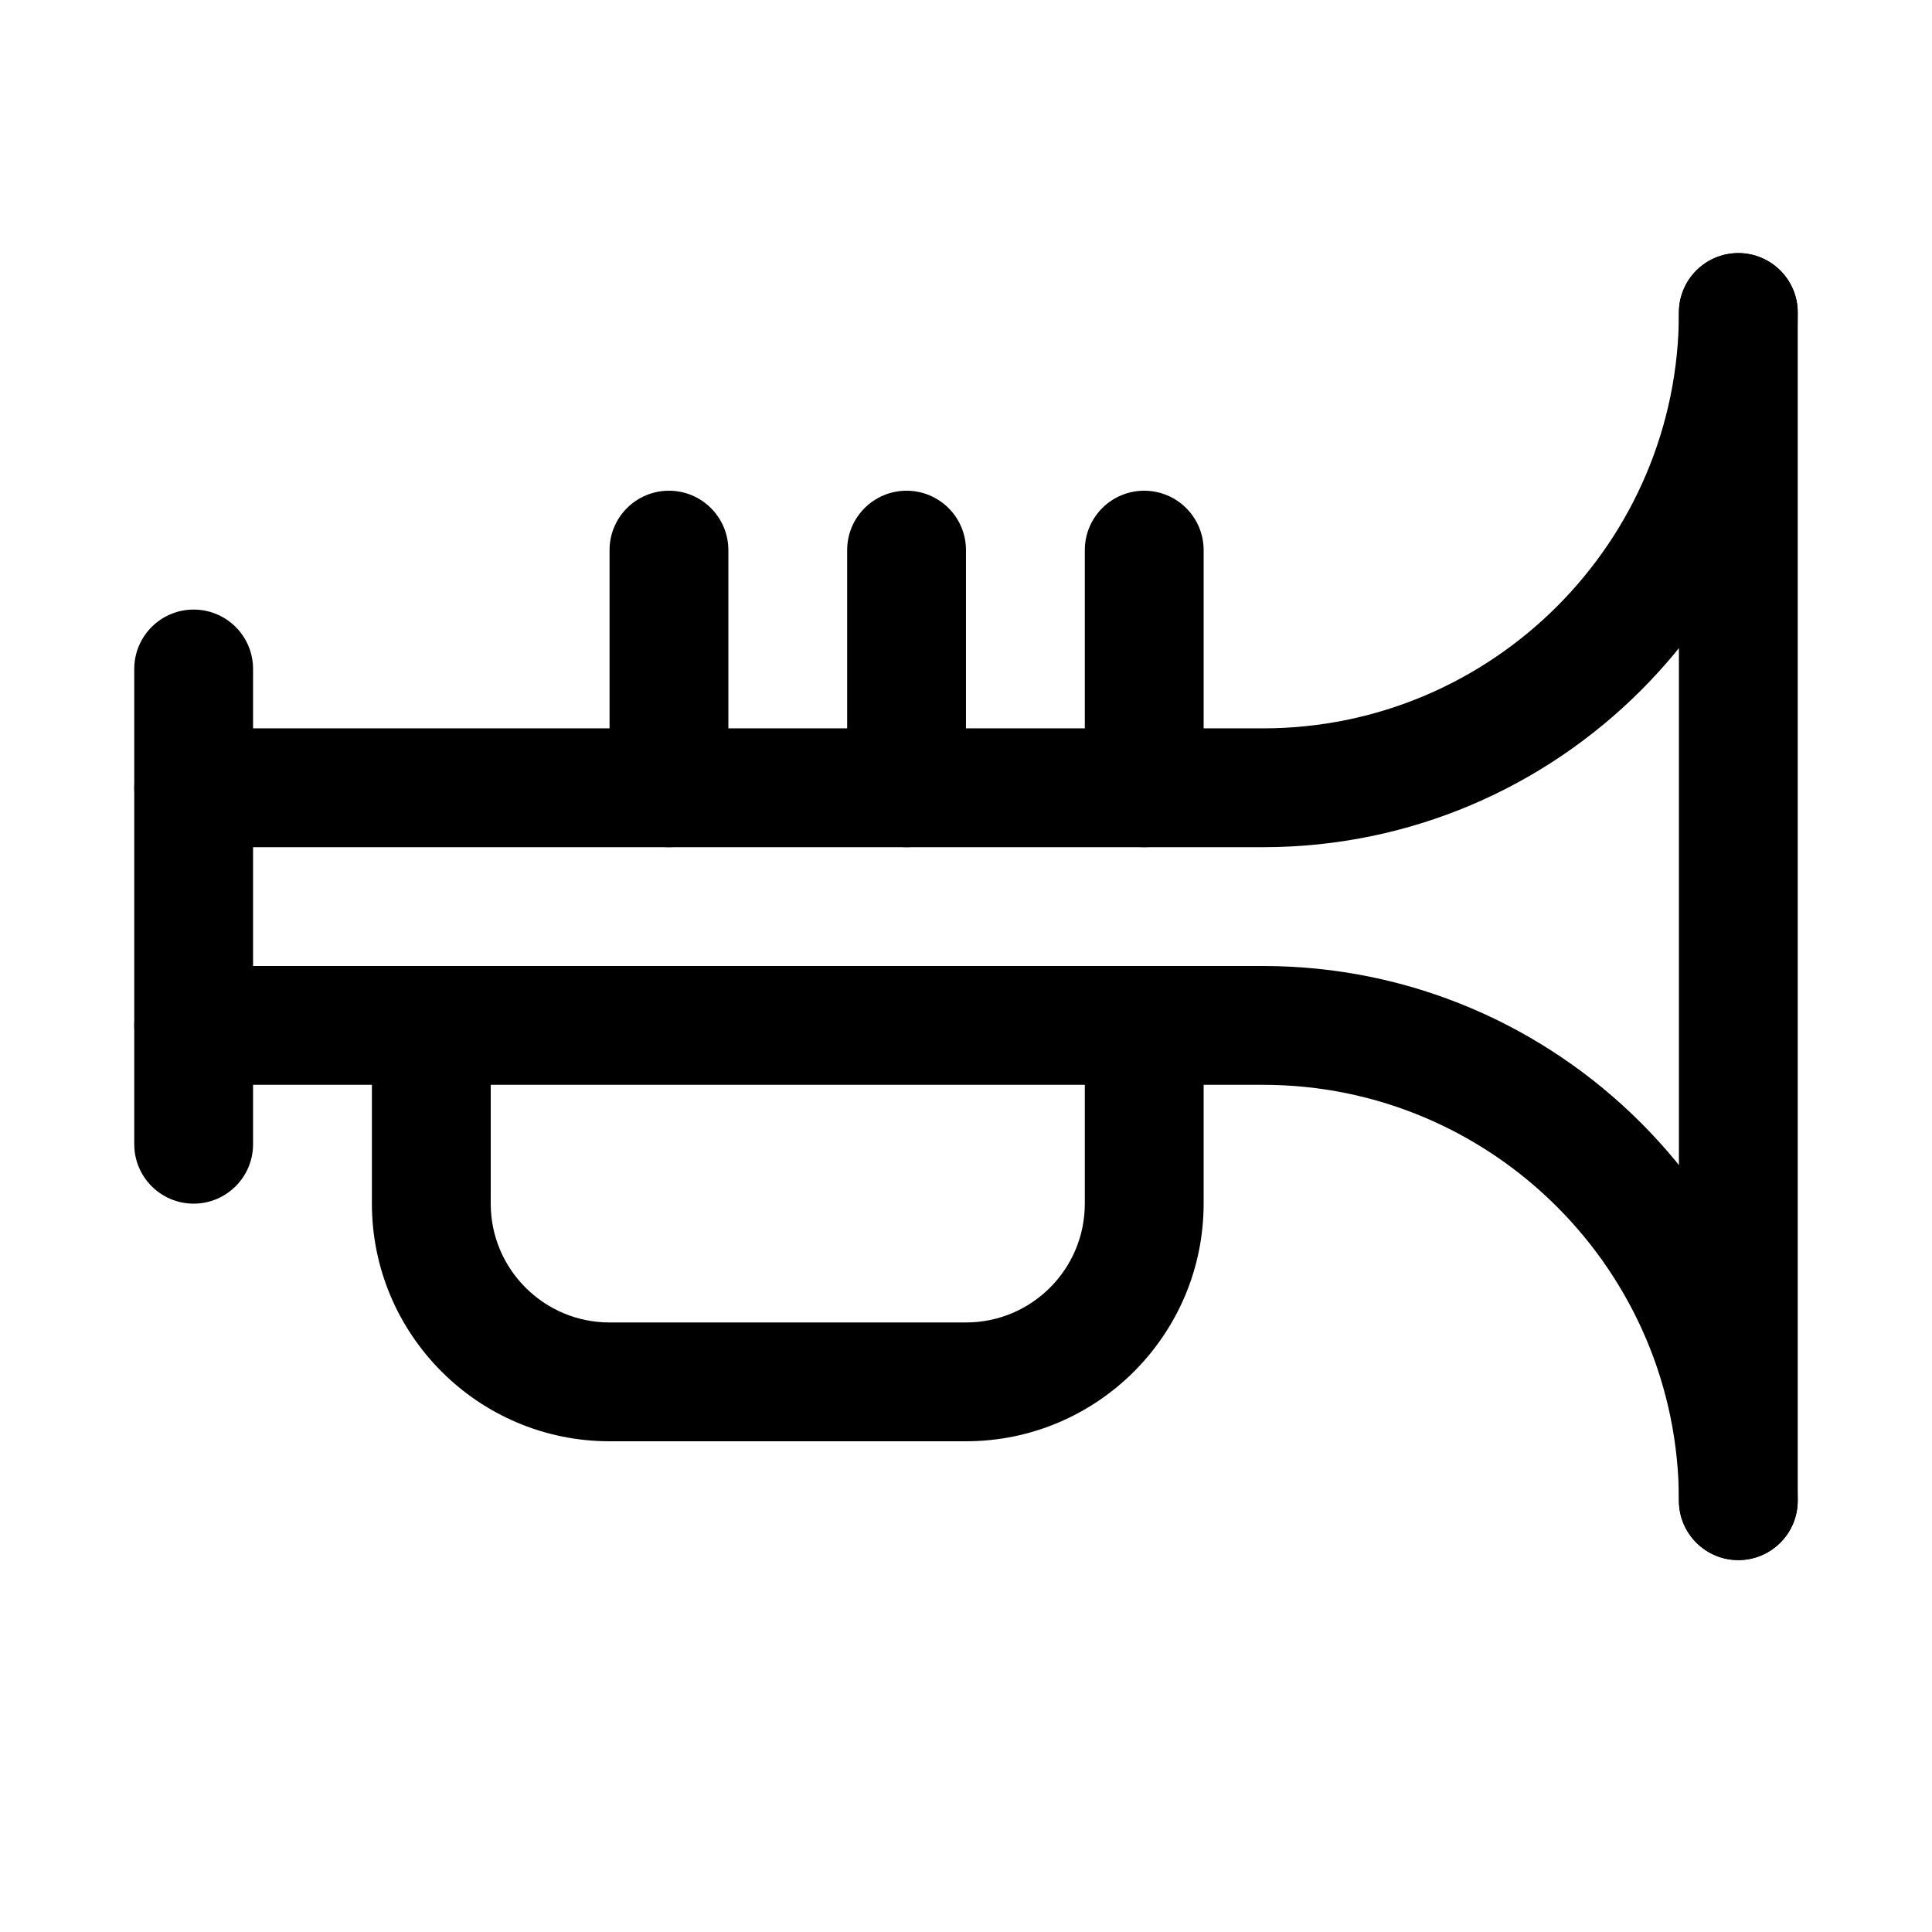
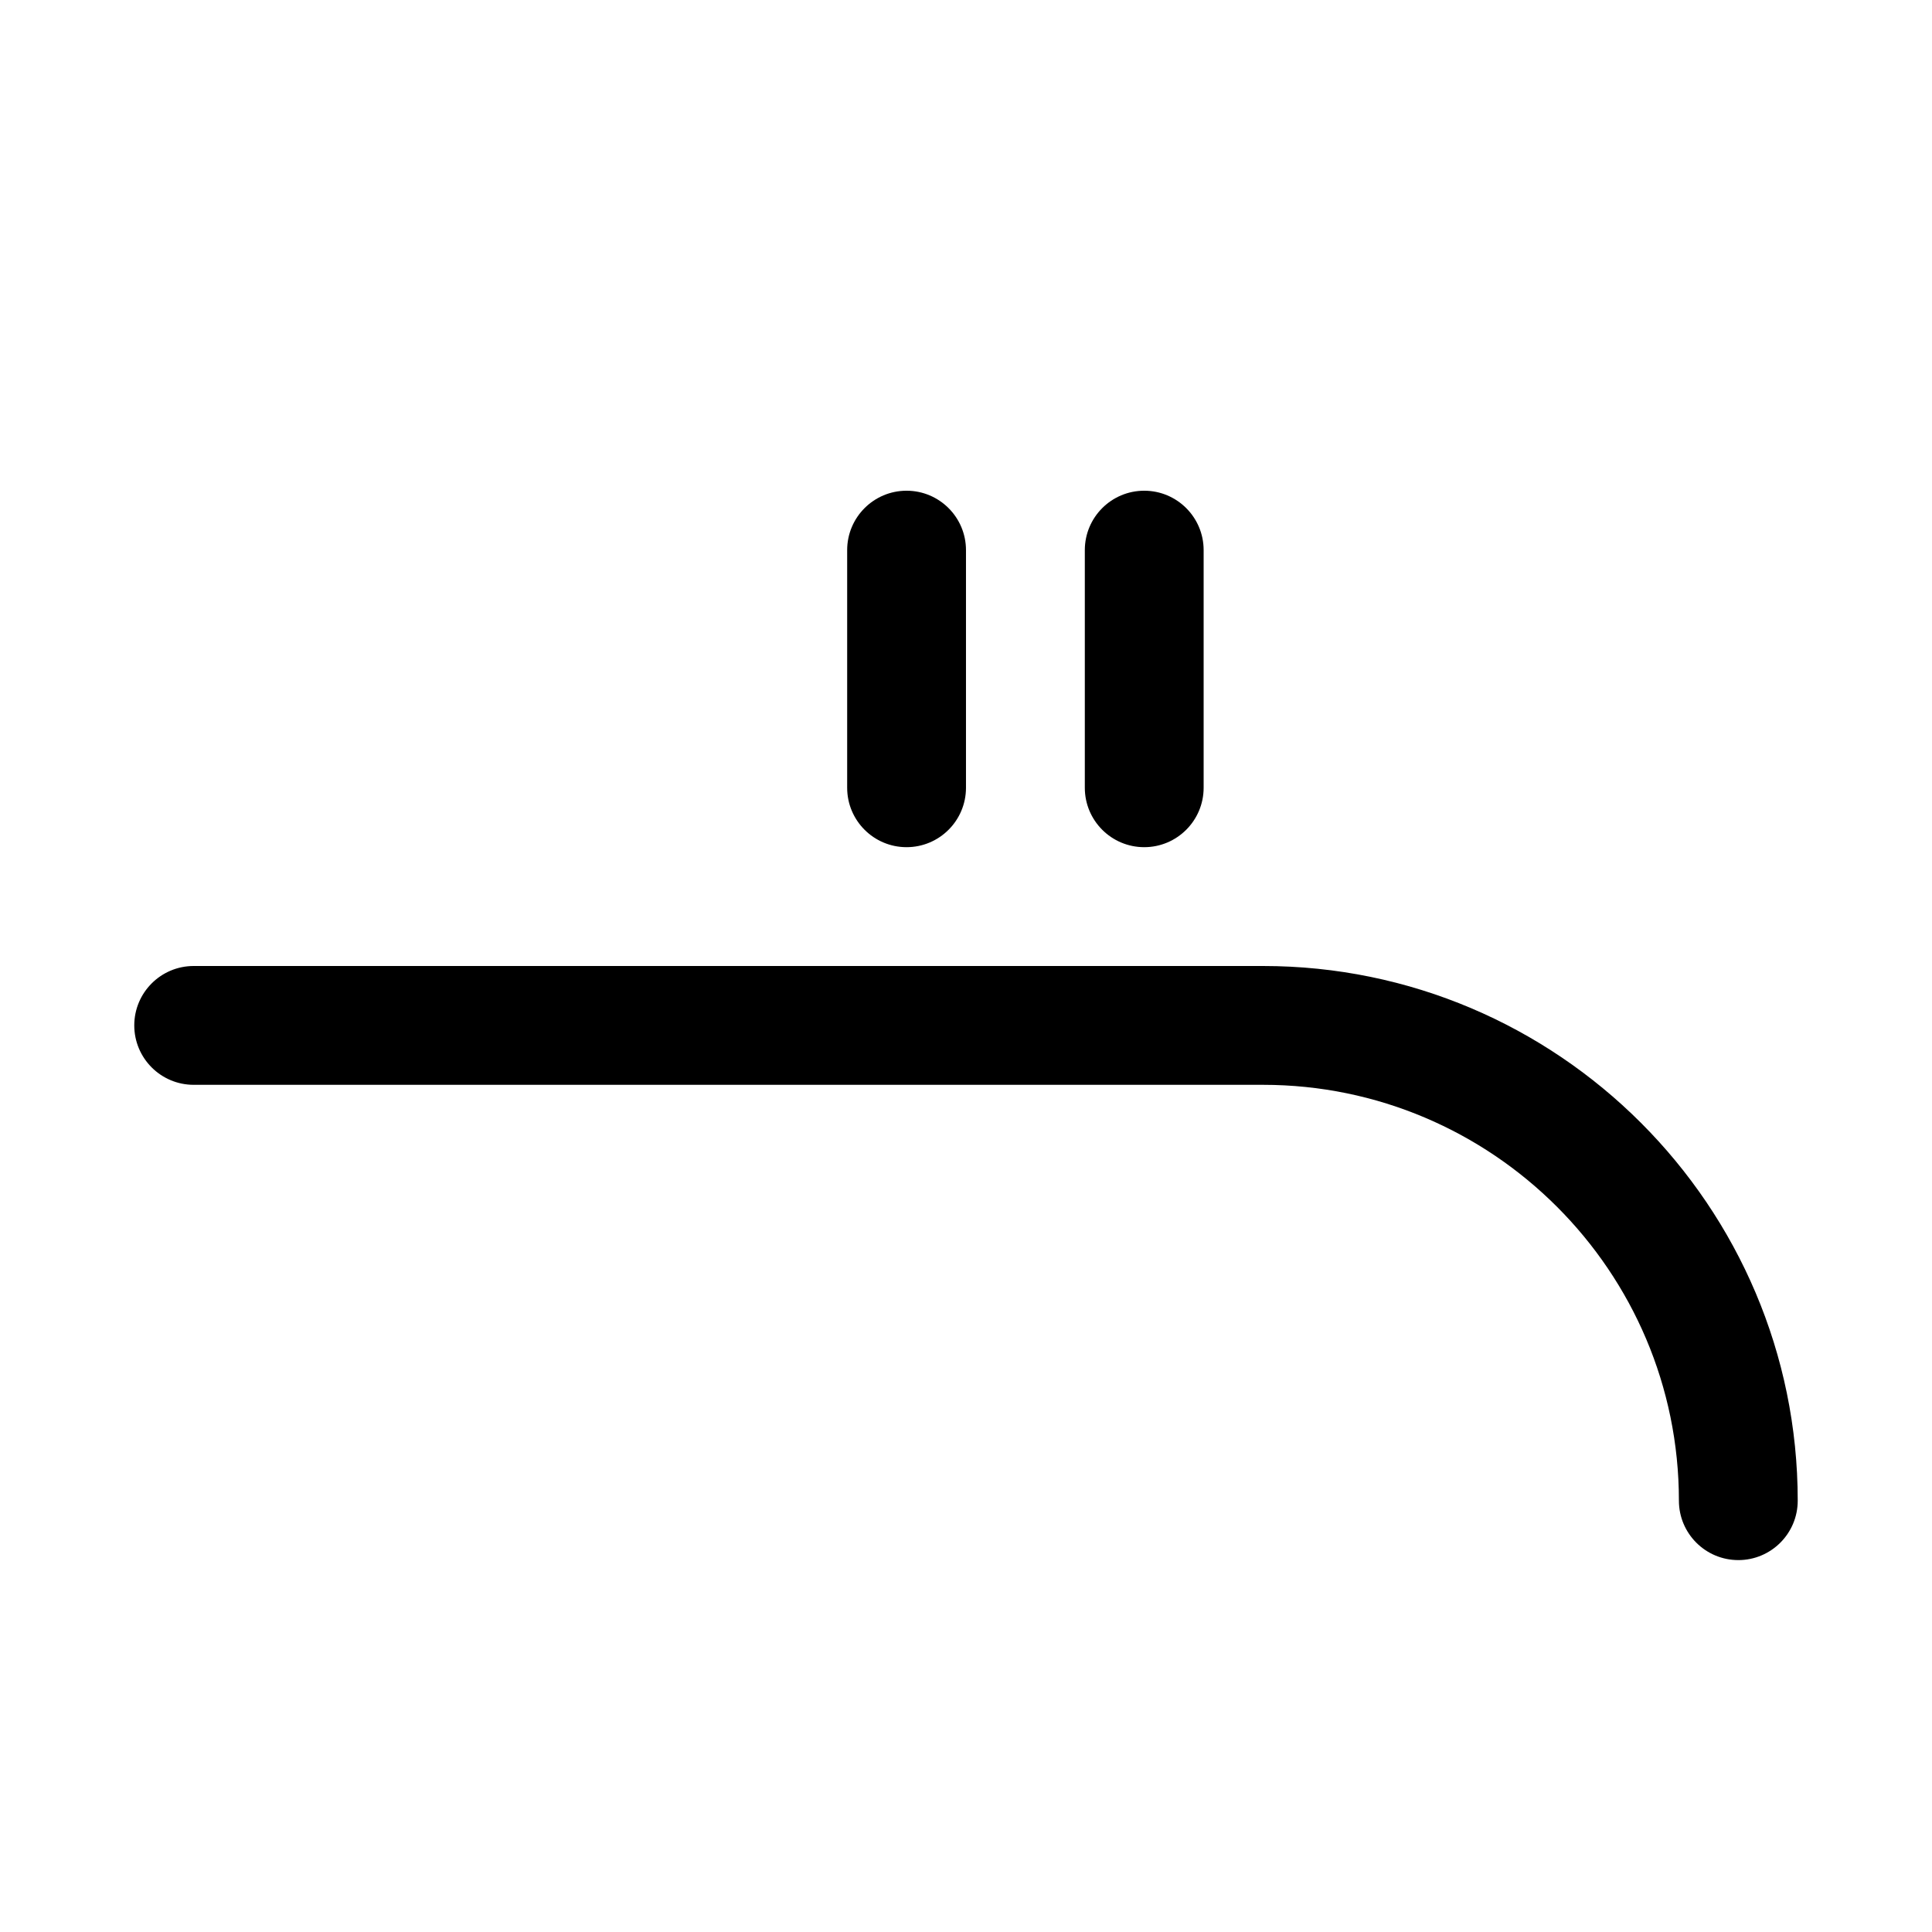
<svg xmlns="http://www.w3.org/2000/svg" fill="#000000" width="800px" height="800px" version="1.1" viewBox="144 144 512 512">
  <g>
-     <path d="m478.72 368.51h-283.39c-8.688 0-15.742-7.055-15.742-15.746s7.055-15.742 15.742-15.742h283.39c60.773 0 110.21-49.438 110.21-110.21 0-8.688 7.055-15.742 15.746-15.742s15.742 7.055 15.742 15.742c0 78.125-63.574 141.7-141.7 141.7z" />
    <path d="m604.67 557.44c-8.691 0-15.742-7.055-15.742-15.742 0-60.773-49.438-110.21-110.21-110.21h-283.39c-8.691 0-15.746-7.055-15.746-15.746 0-8.691 7.055-15.742 15.742-15.742h283.39c78.121 0 141.7 63.574 141.7 141.7 0 8.691-7.051 15.742-15.742 15.742z" />
-     <path d="m195.32 462.98c-8.688 0-15.742-7.055-15.742-15.746v-125.95c0-8.691 7.055-15.742 15.742-15.742 8.691 0 15.746 7.051 15.746 15.742v125.95c0 8.691-7.055 15.746-15.746 15.746z" />
-     <path d="m604.67 557.44c-8.691 0-15.742-7.055-15.742-15.742v-314.88c-0.004-8.688 7.051-15.742 15.742-15.742s15.742 7.055 15.742 15.742v314.88c0 8.691-7.051 15.742-15.742 15.742z" />
-     <path d="m321.28 368.51c-8.691 0-15.742-7.055-15.742-15.746v-62.977c0-8.691 7.051-15.742 15.742-15.742s15.746 7.051 15.746 15.742v62.977c0 8.691-7.055 15.746-15.746 15.746z" />
    <path d="m384.25 368.51c-8.691 0-15.742-7.055-15.742-15.746v-62.977c0-8.691 7.051-15.742 15.742-15.742s15.746 7.051 15.746 15.742v62.977c0 8.691-7.055 15.746-15.746 15.746z" />
    <path d="m447.23 368.51c-8.691 0-15.742-7.055-15.742-15.746v-62.977c0-8.691 7.051-15.742 15.742-15.742 8.691 0 15.746 7.051 15.746 15.742v62.977c0 8.691-7.055 15.746-15.746 15.746z" />
-     <path d="m400 525.95h-94.465c-34.73 0-62.977-28.246-62.977-62.977v-47.23c0-8.691 7.055-15.742 15.742-15.742 8.691 0 15.746 7.051 15.746 15.742v47.234c0 17.383 14.137 31.488 31.488 31.488h94.465c17.383 0 31.488-14.105 31.488-31.488v-47.234c0-8.691 7.051-15.742 15.742-15.742 8.691 0 15.746 7.051 15.746 15.742v47.234c0 34.73-28.246 62.973-62.977 62.973z" />
  </g>
</svg>